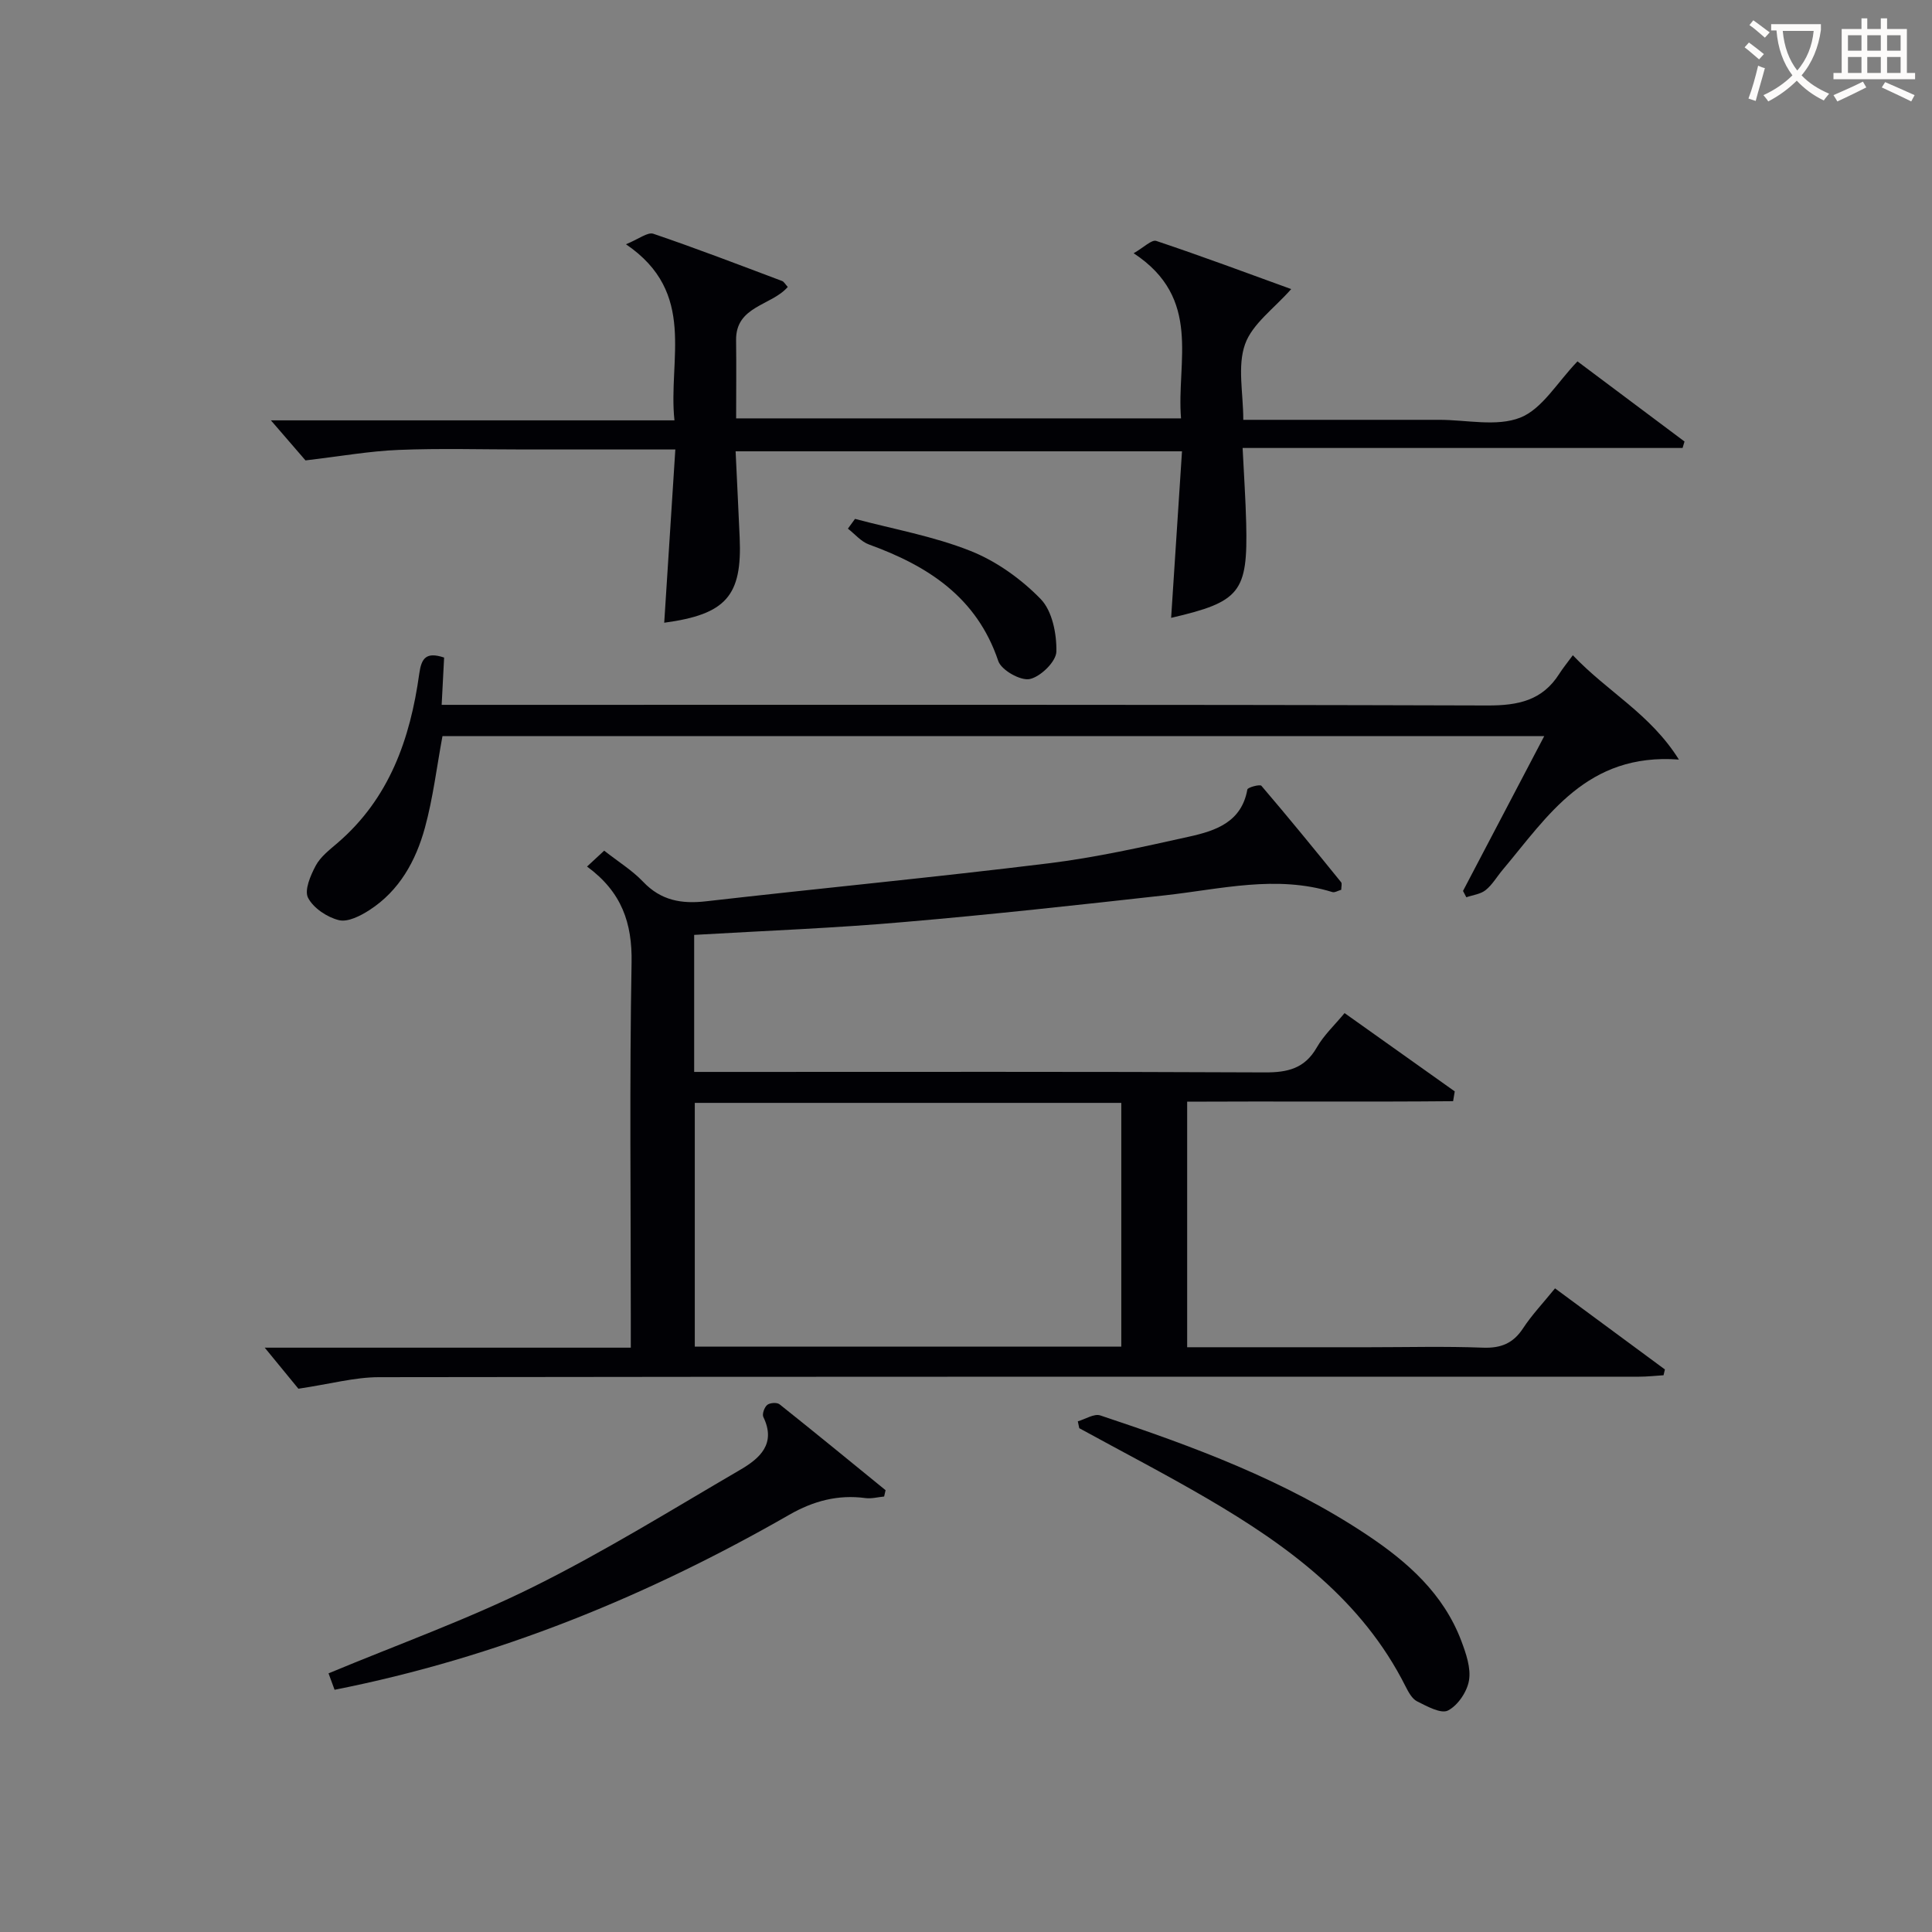
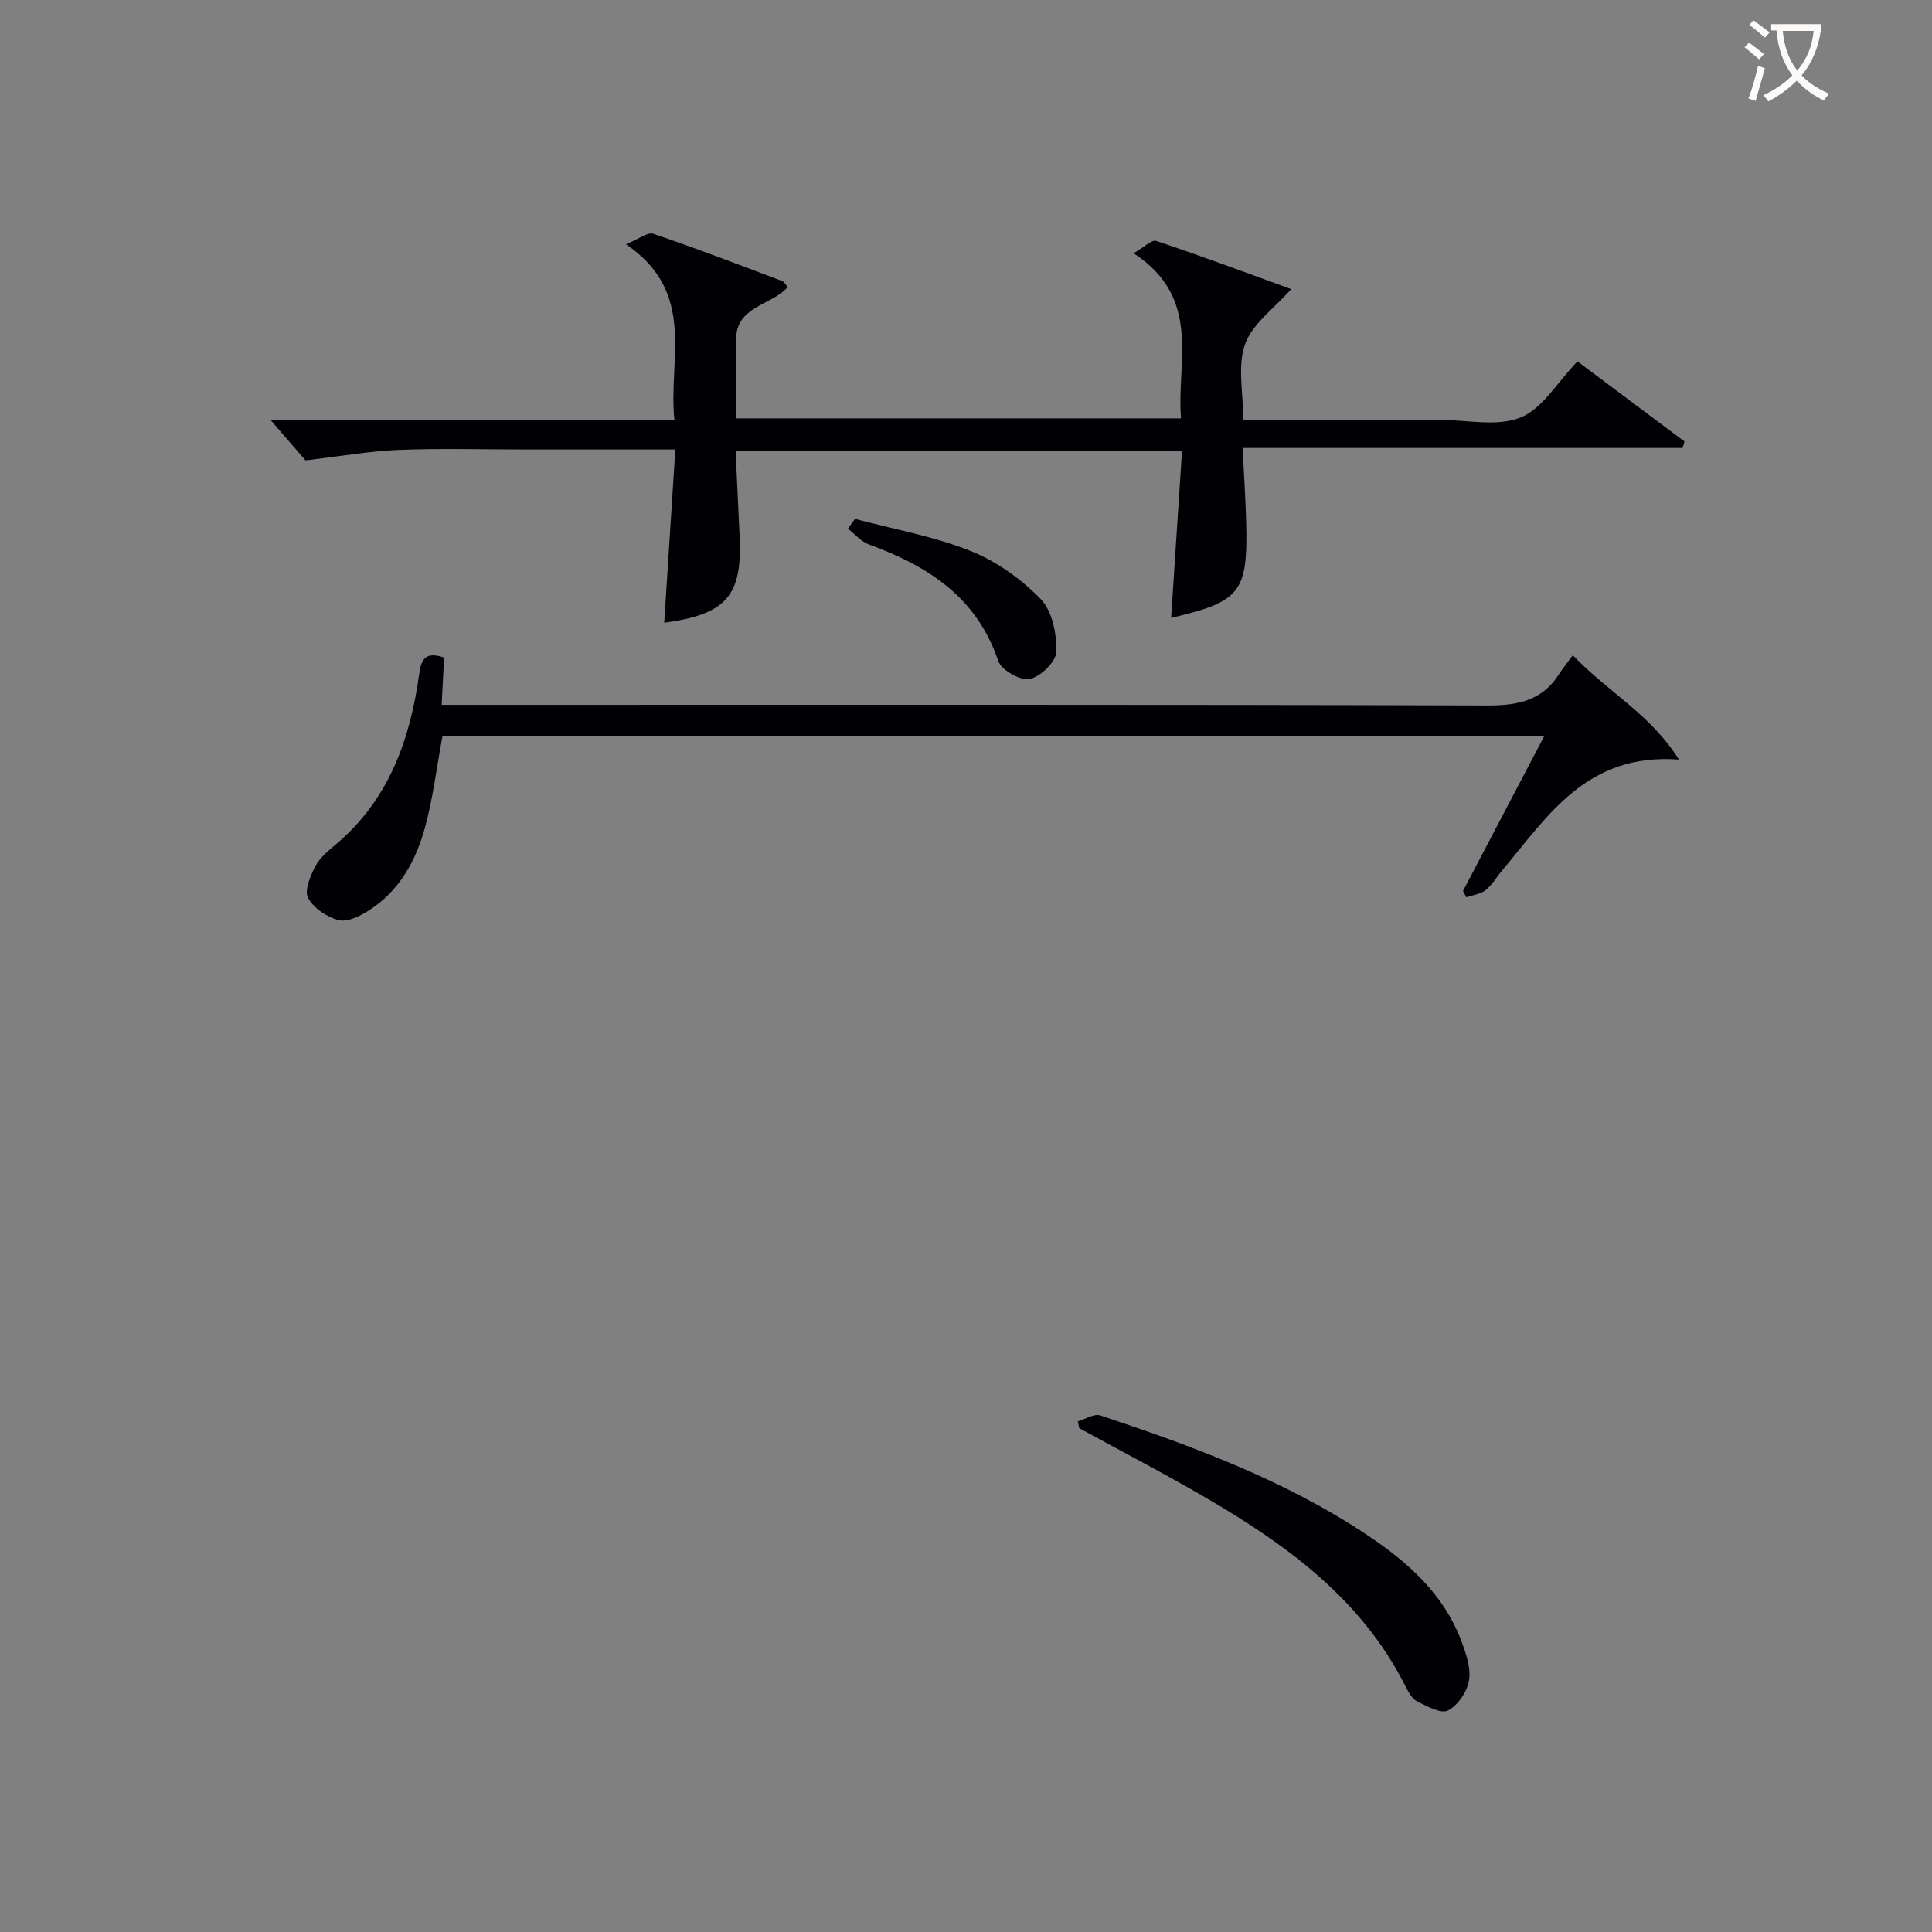
<svg xmlns="http://www.w3.org/2000/svg" enable-background="new 0 0 400 400" viewBox="0 0 400 400">
  <rect x="0" y="0" width="400" height="400" fill="#808080" stroke="none" />
  <g fill="#010105">
-     <path d="m143.72 193.56v28.37h6.19c37.32 0 74.64-.08 111.97.1 4.74.02 8.25-.81 10.75-5.17 1.46-2.55 3.71-4.64 5.75-7.11 7.76 5.51 15.28 10.86 22.81 16.21-.11.68-.23 1.35-.34 2.03-18.23.17-36.47 0-55.06.1v50.84h37.73c7.83 0 15.67-.21 23.49.09 3.73.14 6.27-.88 8.33-4.02 1.81-2.76 4.13-5.2 6.61-8.26 7.67 5.66 15.21 11.22 22.75 16.79-.09.4-.19.8-.28 1.2-1.69.11-3.38.3-5.08.3-86.97.01-173.95-.03-260.92.1-4.99.01-9.99 1.4-16.64 2.39-1.51-1.85-4.2-5.12-6.97-8.5h75.79c0-2.33 0-4.26 0-6.2 0-24.49-.28-48.99.16-73.48.15-8.22-2.02-14.66-9.22-19.93 1.31-1.21 2.34-2.17 3.55-3.29 2.92 2.3 5.79 4.06 8.04 6.42 3.71 3.91 7.96 4.65 13.09 4.06 23.6-2.7 47.24-4.95 70.81-7.85 9.84-1.21 19.59-3.4 29.29-5.56 5.38-1.2 10.74-2.99 11.93-9.73.08-.45 2.6-1.12 2.91-.77 5.61 6.56 11.06 13.25 16.5 19.96.23.28.03.9.03 1.57-.68.19-1.36.63-1.85.47-11.61-3.58-23.06-.61-34.58.67-17.99 2-35.99 3.99-54.02 5.53-14.26 1.26-28.56 1.8-43.52 2.67zm88.43 85.24c0-17.1 0-33.78 0-50.46-29.68 0-58.92 0-88.3 0v50.46z" />
    <path d="m242.47 127.92c.76-11.64 1.49-22.86 2.25-34.48-30.92 0-61.28 0-92.42 0 .28 6 .58 11.92.84 17.83.54 12.1-2.81 15.93-15.62 17.66.76-11.84 1.52-23.63 2.3-35.87-11.06 0-21.19 0-31.32 0-8.66 0-17.33-.26-25.98.09-6.02.24-12 1.32-19.27 2.17-1.63-1.89-4.4-5.09-7.16-8.29h83.55c-1.37-12.67 4.76-26.38-10.04-36.46 2.65-1.07 4.48-2.57 5.67-2.17 8.95 3.04 17.78 6.44 26.64 9.77.41.15.67.68 1.19 1.24-3.38 3.91-10.8 3.91-10.7 11.03.07 5.29.01 10.59.01 16.18h92.11c-.98-11.77 4.45-24.82-9.81-34.19 2.11-1.2 3.73-2.87 4.68-2.55 9.53 3.19 18.96 6.71 27.94 9.97-3.53 4.02-8.06 7.19-9.56 11.43-1.61 4.55-.36 10.11-.36 15.64h36.54 4c5.66-.01 11.92 1.48 16.82-.46 4.55-1.81 7.63-7.29 11.83-11.64 7.19 5.38 14.67 10.99 22.16 16.59-.13.45-.26.89-.4 1.34-30.11 0-60.21 0-91.09 0 .28 5.73.62 10.65.74 15.57.35 14.32-1.22 16.28-15.54 19.6z" />
    <path d="m325.64 135.66c7.29 7.67 16 12.1 21.96 21.6-19.09-1.41-27.13 11.7-36.5 22.84-1.18 1.4-2.12 3.07-3.52 4.19-1.05.84-2.64 1.01-3.99 1.48-.23-.44-.46-.87-.69-1.31 5.52-10.52 11.03-21.03 16.82-32.06-76.44 0-152.25 0-228.11 0-1.19 6.4-1.95 12.82-3.64 18.99-1.87 6.82-5.27 13.01-11.45 17.01-1.86 1.21-4.49 2.56-6.35 2.11-2.44-.6-5.28-2.49-6.39-4.63-.81-1.57.51-4.64 1.59-6.66.98-1.83 2.83-3.25 4.47-4.66 10.77-9.22 15.09-21.59 16.96-35.06.45-3.21 1.39-4.61 5.15-3.36-.15 2.96-.31 6.01-.51 9.79h6.19c70.12 0 140.24-.08 210.35.13 6.32.02 11.35-1.02 14.85-6.55.7-1.11 1.55-2.14 2.81-3.85z" />
-     <path d="m69.27 349.85c-.38-1.04-.8-2.2-1.25-3.4 14.33-5.98 28.75-11.14 42.38-17.9 14.69-7.29 28.69-15.98 42.88-24.26 3.99-2.33 7.47-5.34 4.76-10.92-.29-.6.22-2.02.81-2.5.55-.45 2.01-.55 2.54-.13 7.37 5.86 14.65 11.84 21.96 17.79-.1.44-.2.88-.3 1.31-1.29.12-2.62.49-3.88.32-5.69-.76-10.77.6-15.73 3.44-29.41 16.87-60.45 29.58-94.17 36.25z" />
    <path d="m223.15 294.27c1.57-.45 3.38-1.65 4.66-1.22 19.22 6.39 38.2 13.4 55.21 24.73 8.41 5.6 15.85 12.19 19.54 21.98.97 2.59 2.01 5.58 1.58 8.15-.39 2.34-2.3 5.18-4.35 6.23-1.45.75-4.36-.88-6.39-1.89-1.06-.53-1.81-1.95-2.4-3.11-8.99-17.88-24.32-29.1-40.98-38.84-8.72-5.1-17.71-9.75-26.57-14.61-.09-.48-.2-.95-.3-1.42z" />
    <path d="m177.02 107.43c8 2.13 16.26 3.59 23.9 6.63 5.37 2.13 10.5 5.81 14.54 9.96 2.4 2.47 3.33 7.21 3.25 10.89-.04 2.05-3.26 5.2-5.51 5.68-1.91.4-5.89-1.85-6.52-3.74-4.45-13.22-14.57-19.69-26.77-24.12-1.63-.59-2.92-2.16-4.36-3.28.48-.67.98-1.34 1.47-2.02z" />
  </g>
  <path d="m362.1 8.8c1.1.8 2.1 1.6 3.1 2.4l-1 1.1c-1.3-1.1-2.3-2-3-2.5zm1.9 4.8c.5.2.9.4 1.4.5-.6 2.3-1.3 4.5-1.9 6.8l-1.5-.5c.8-2.1 1.4-4.3 2-6.8zm-1-9.4c1.3.9 2.4 1.8 3.4 2.5l-1 1.1c-1.4-1.2-2.4-2.1-3.2-2.6zm3.7 2.2v-1.4h10.3v1.2c-.5 3.6-1.8 6.8-4 9.4 1.5 1.6 3.4 2.8 5.7 3.8-.3.4-.7.8-1.1 1.4-2.3-1.1-4.1-2.5-5.6-4.1-1.6 1.6-3.6 3.1-5.9 4.3-.3-.5-.7-.9-1-1.3 2.4-1.1 4.4-2.5 6-4.1-1.9-2.5-3-5.6-3.3-9.3h-1.1zm8.8 0h-6.4c.3 3.3 1.3 6 3 8.2 2-2.3 3.1-5.1 3.4-8.2z" fill="#fcfbfa" />
-   <path d="m385.3 3.8h1.3v2.2h2.8v-2.2h1.3v2.2h4.1v9.1h1.7v1.3h-16.9v-1.3h1.7v-9.1h4.1v-2.2zm.4 13.1.7 1.2c-1.8.9-3.8 1.9-6 2.9-.2-.4-.5-.8-.8-1.3 2.3-1 4.3-1.9 6.1-2.8zm-3.1-6.4h2.8v-3.2h-2.8zm0 4.6h2.8v-3.3h-2.8zm4-4.6h2.8v-3.2h-2.8zm0 4.6h2.8v-3.3h-2.8zm3.7 1.9c2.1.9 4.1 1.8 6.1 2.7l-.7 1.3c-2.2-1.1-4.2-2-6.1-2.9zm3.2-9.7h-2.8v3.2h2.8zm-2.8 7.8h2.8v-3.3h-2.8z" fill="#fcfbfa" />
</svg>